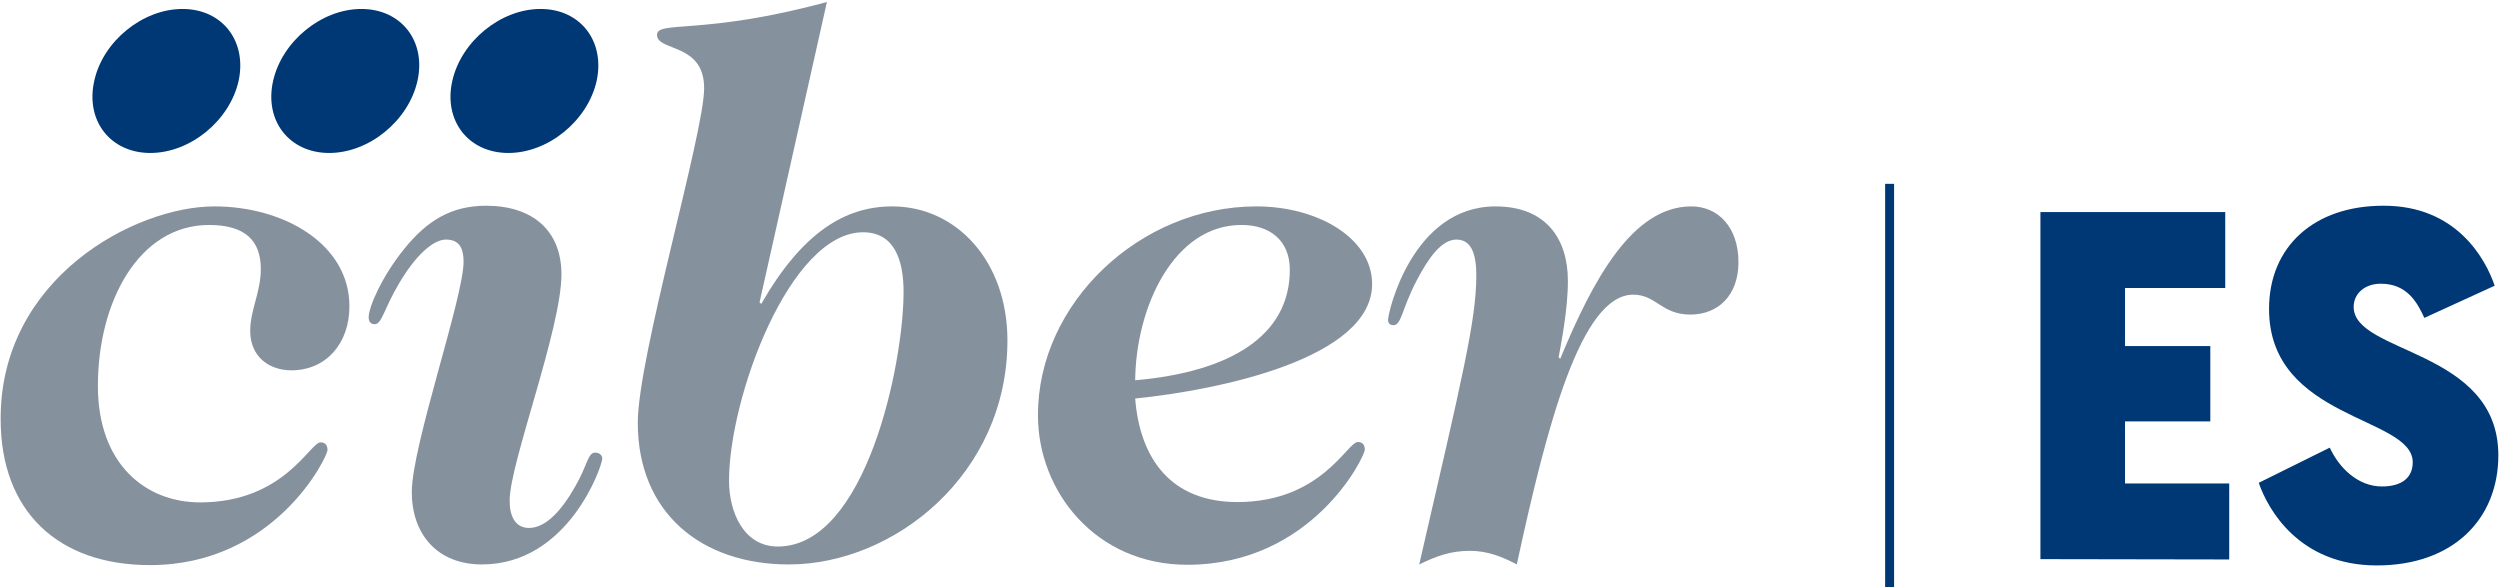
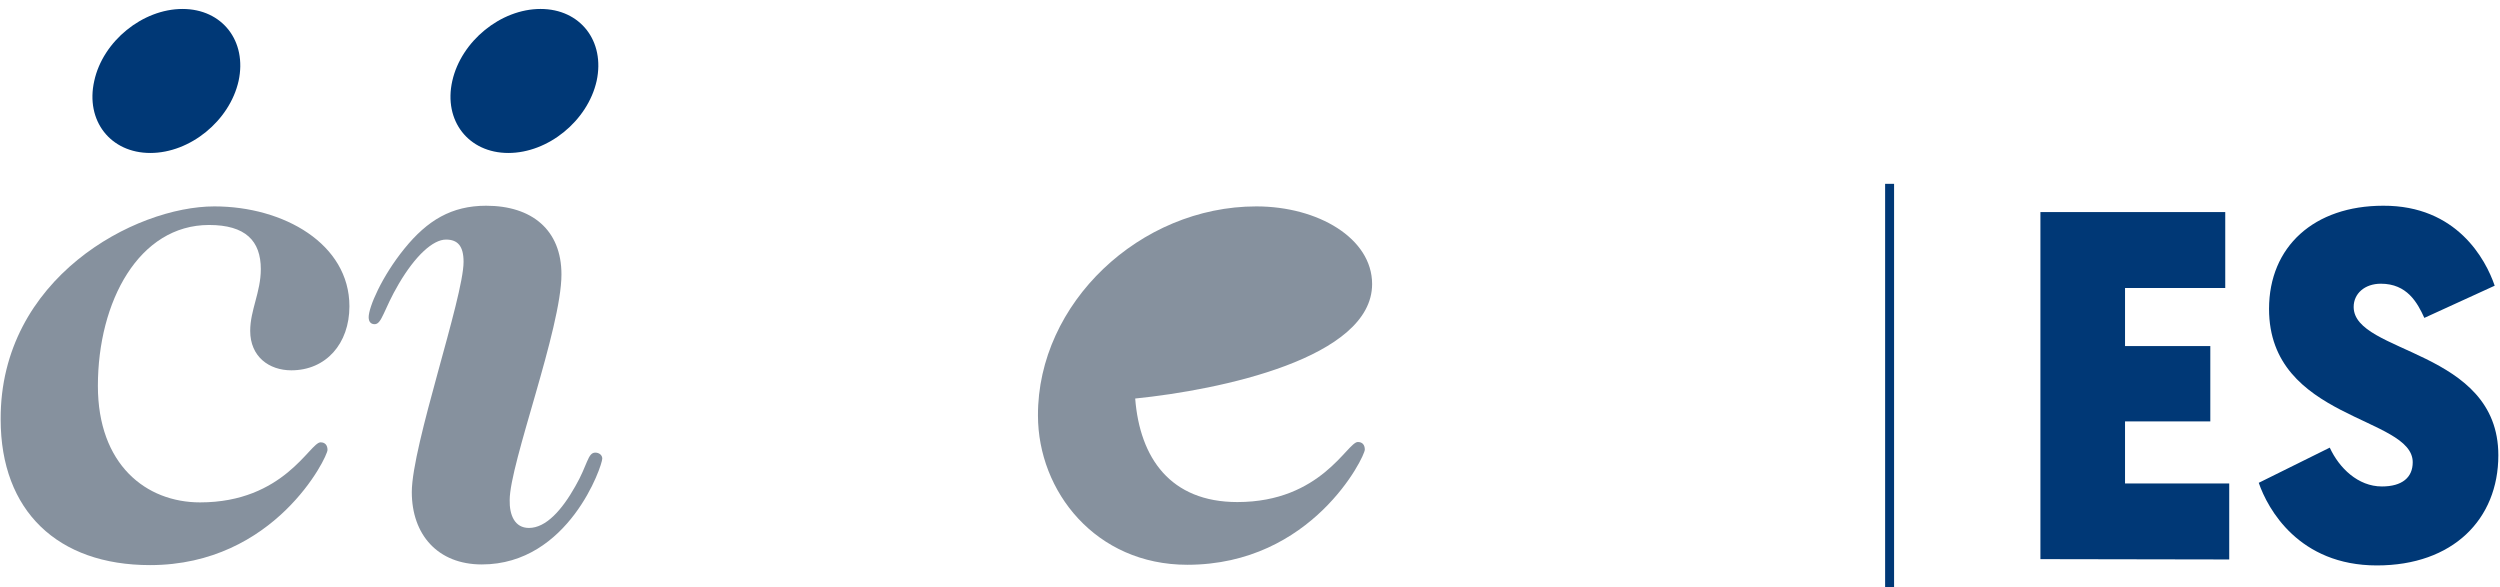
<svg xmlns="http://www.w3.org/2000/svg" version="1.1" id="es_00000101809461797647921560000011924738666512715936_" x="0px" y="0px" viewBox="0 0 753.4 177" style="enable-background:new 0 0 753.4 177;" xml:space="preserve">
  <style type="text/css">
	.st0{fill:#003876;}
	.st1{fill:#86919E;}
</style>
  <g id="es">
    <g>
      <g>
        <path class="st0" d="M614.9,168.5V63.9h55.7v22.9h-30.2v17.5h25.7V127h-25.7v18.7h31.4v22.9L614.9,168.5L614.9,168.5z" />
        <path class="st0" d="M751.8,86.1l-21.2,9.7c-2.1-4.6-5.2-10.3-13.1-10.3c-4.9,0-8.2,3-8.2,7c0,14.2,43.6,12.7,43.6,44.7     c0,19.3-13.7,33.2-36.6,33.2c-23.5,0-32.9-17-35.6-24.9l21.4-10.6c2.8,6.1,8.5,11.7,15.7,11.7c6.1,0,9.3-2.7,9.3-7.3     c0-13.9-43.3-12.7-43.3-46.2c0-18.8,13.6-31.1,34.4-31.1C740.4,61.9,749.1,78.2,751.8,86.1z" />
      </g>
      <g>
        <rect x="568.1" y="55.4" class="st0" width="2.7" height="122" />
      </g>
      <path class="st1" d="M64.6,62.2c20.9,0,40.7,11.3,40.7,30.1c0,11.3-7.1,19.3-17.5,19.3c-6.7,0-12.4-4.1-12.4-11.9    c0-6.2,3.2-11.7,3.2-18.6c0-8.5-4.6-13.3-15.6-13.3c-21.1,0-33.5,23-33.5,48.5c0,23.7,14.5,35.1,30.8,35.1    c25.3,0,33.1-18.1,36.3-18.1c1.4,0,2.1,0.9,2.1,2.3c0,2.1-15.8,34.7-53.5,34.7c-27.8,0-45-16.3-45-43.9    C0,83.8,40.7,62.2,64.6,62.2z" />
      <path class="st1" d="M159.4,159.1c5.1,0,9.9-5.3,14-12.6c3.7-6.4,3.7-10.1,6-10.1c1.1,0,2.1,0.7,2.1,1.8    c0,2.1-10.1,31.9-36.3,31.9c-13.3,0-21.1-9-21.1-21.8c0-14,15.6-58.6,15.6-69.4c0-4.8-1.8-6.7-5.3-6.7c-3.9,0-9.2,4.8-14.2,13.3    c-4.6,7.8-5.1,12.2-7.3,12.2c-1.1,0-1.8-0.7-1.8-2.1c0-3,3.9-12.2,10.8-20.7c6.9-8.5,14.2-12.9,24.6-12.9    c13.8,0,22.7,7.3,22.7,20.7c0,16.3-15.6,57-15.6,68C153.5,155.2,155.1,159.1,159.4,159.1z" />
-       <path class="st1" d="M228.9,91.1l0.5,0.5c12.4-21.6,25.3-29.4,39.5-29.4c19.3,0,34.7,16.5,34.7,40.4c0,40.4-34.2,67.5-65.9,67.5    c-26.4,0-45.5-15.6-45.5-42.7c0-19.8,20-87.3,20-100.8c0-13.8-14.2-11-14.2-16.1c0-4.4,14,0.2,51.2-9.9L228.9,91.1z M260.1,70    c-22.1,0-40.4,49.8-40.4,74.9c0,9.4,4.4,19.8,14.7,19.8c26.6,0,37.9-55.1,37.9-76.7C272.3,78.3,269.5,70,260.1,70z" />
-       <path class="st1" d="M378.6,62.2c18.6,0,34.9,9.6,34.9,23.4c0,22.3-45.7,31.9-71.4,34.5c1.4,17.9,10.6,31.2,30.8,31.2    c25.3,0,33.1-18.1,36.3-18.1c1.4,0,2.1,0.9,2.1,2.3c0,2.1-15.8,34.7-53.5,34.7c-27.6,0-45-22.1-45-45    C312.7,91.4,343.5,62.2,378.6,62.2z M342.1,114.6c28.5-2.5,46.6-13.3,46.6-33.3c0-9-6.2-13.5-14.5-13.5    C353.8,67.7,342.3,92.5,342.1,114.6z" />
-       <path class="st1" d="M470.2,108.1c9.9-23.9,21.8-45.9,39.5-45.9c8,0,14.2,6.2,14.2,16.8c0,10.1-6.2,15.8-14.5,15.8    c-8.7,0-10.3-6-17.2-6c-15.8,0-26,39.3-35.1,81.3c-4.4-2.3-8.7-4.1-14.2-4.1c-5.7,0-10.1,1.6-15.2,4.1    c12.9-56.1,17.2-73.5,17.2-87.1c0-7.1-1.8-10.8-6-10.8c-4.4,0-8.3,5.3-11.9,12.2c-4.6,8.7-4.6,13.6-7.1,13.6    c-0.9,0-1.6-0.5-1.6-1.6c0-2.3,7.3-34.2,32.4-34.2c14.9,0,21.8,9.4,21.8,22.5c0,8.7-2.1,19.1-2.8,23L470.2,108.1z" />
+       <path class="st1" d="M378.6,62.2c18.6,0,34.9,9.6,34.9,23.4c0,22.3-45.7,31.9-71.4,34.5c1.4,17.9,10.6,31.2,30.8,31.2    c25.3,0,33.1-18.1,36.3-18.1c1.4,0,2.1,0.9,2.1,2.3c0,2.1-15.8,34.7-53.5,34.7c-27.6,0-45-22.1-45-45    C312.7,91.4,343.5,62.2,378.6,62.2z M342.1,114.6c0-9-6.2-13.5-14.5-13.5    C353.8,67.7,342.3,92.5,342.1,114.6z" />
      <g>
        <path class="st0" d="M179.8,24.4c-2.7,12-14.6,21.7-26.6,21.7s-19.6-9.7-16.9-21.7c2.7-12,14.6-21.7,26.6-21.7     C174.9,2.7,182.4,12.4,179.8,24.4z" />
-         <path class="st0" d="M125.8,24.4c-2.7,12-14.6,21.7-26.6,21.7s-19.6-9.7-16.9-21.7S96.9,2.7,108.9,2.7     C120.9,2.7,128.5,12.4,125.8,24.4z" />
        <path class="st0" d="M71.9,24.4c-2.7,12-14.6,21.7-26.6,21.7s-19.6-9.7-16.9-21.7C31,12.4,43,2.7,55,2.7S74.5,12.4,71.9,24.4z" />
      </g>
    </g>
  </g>
</svg>